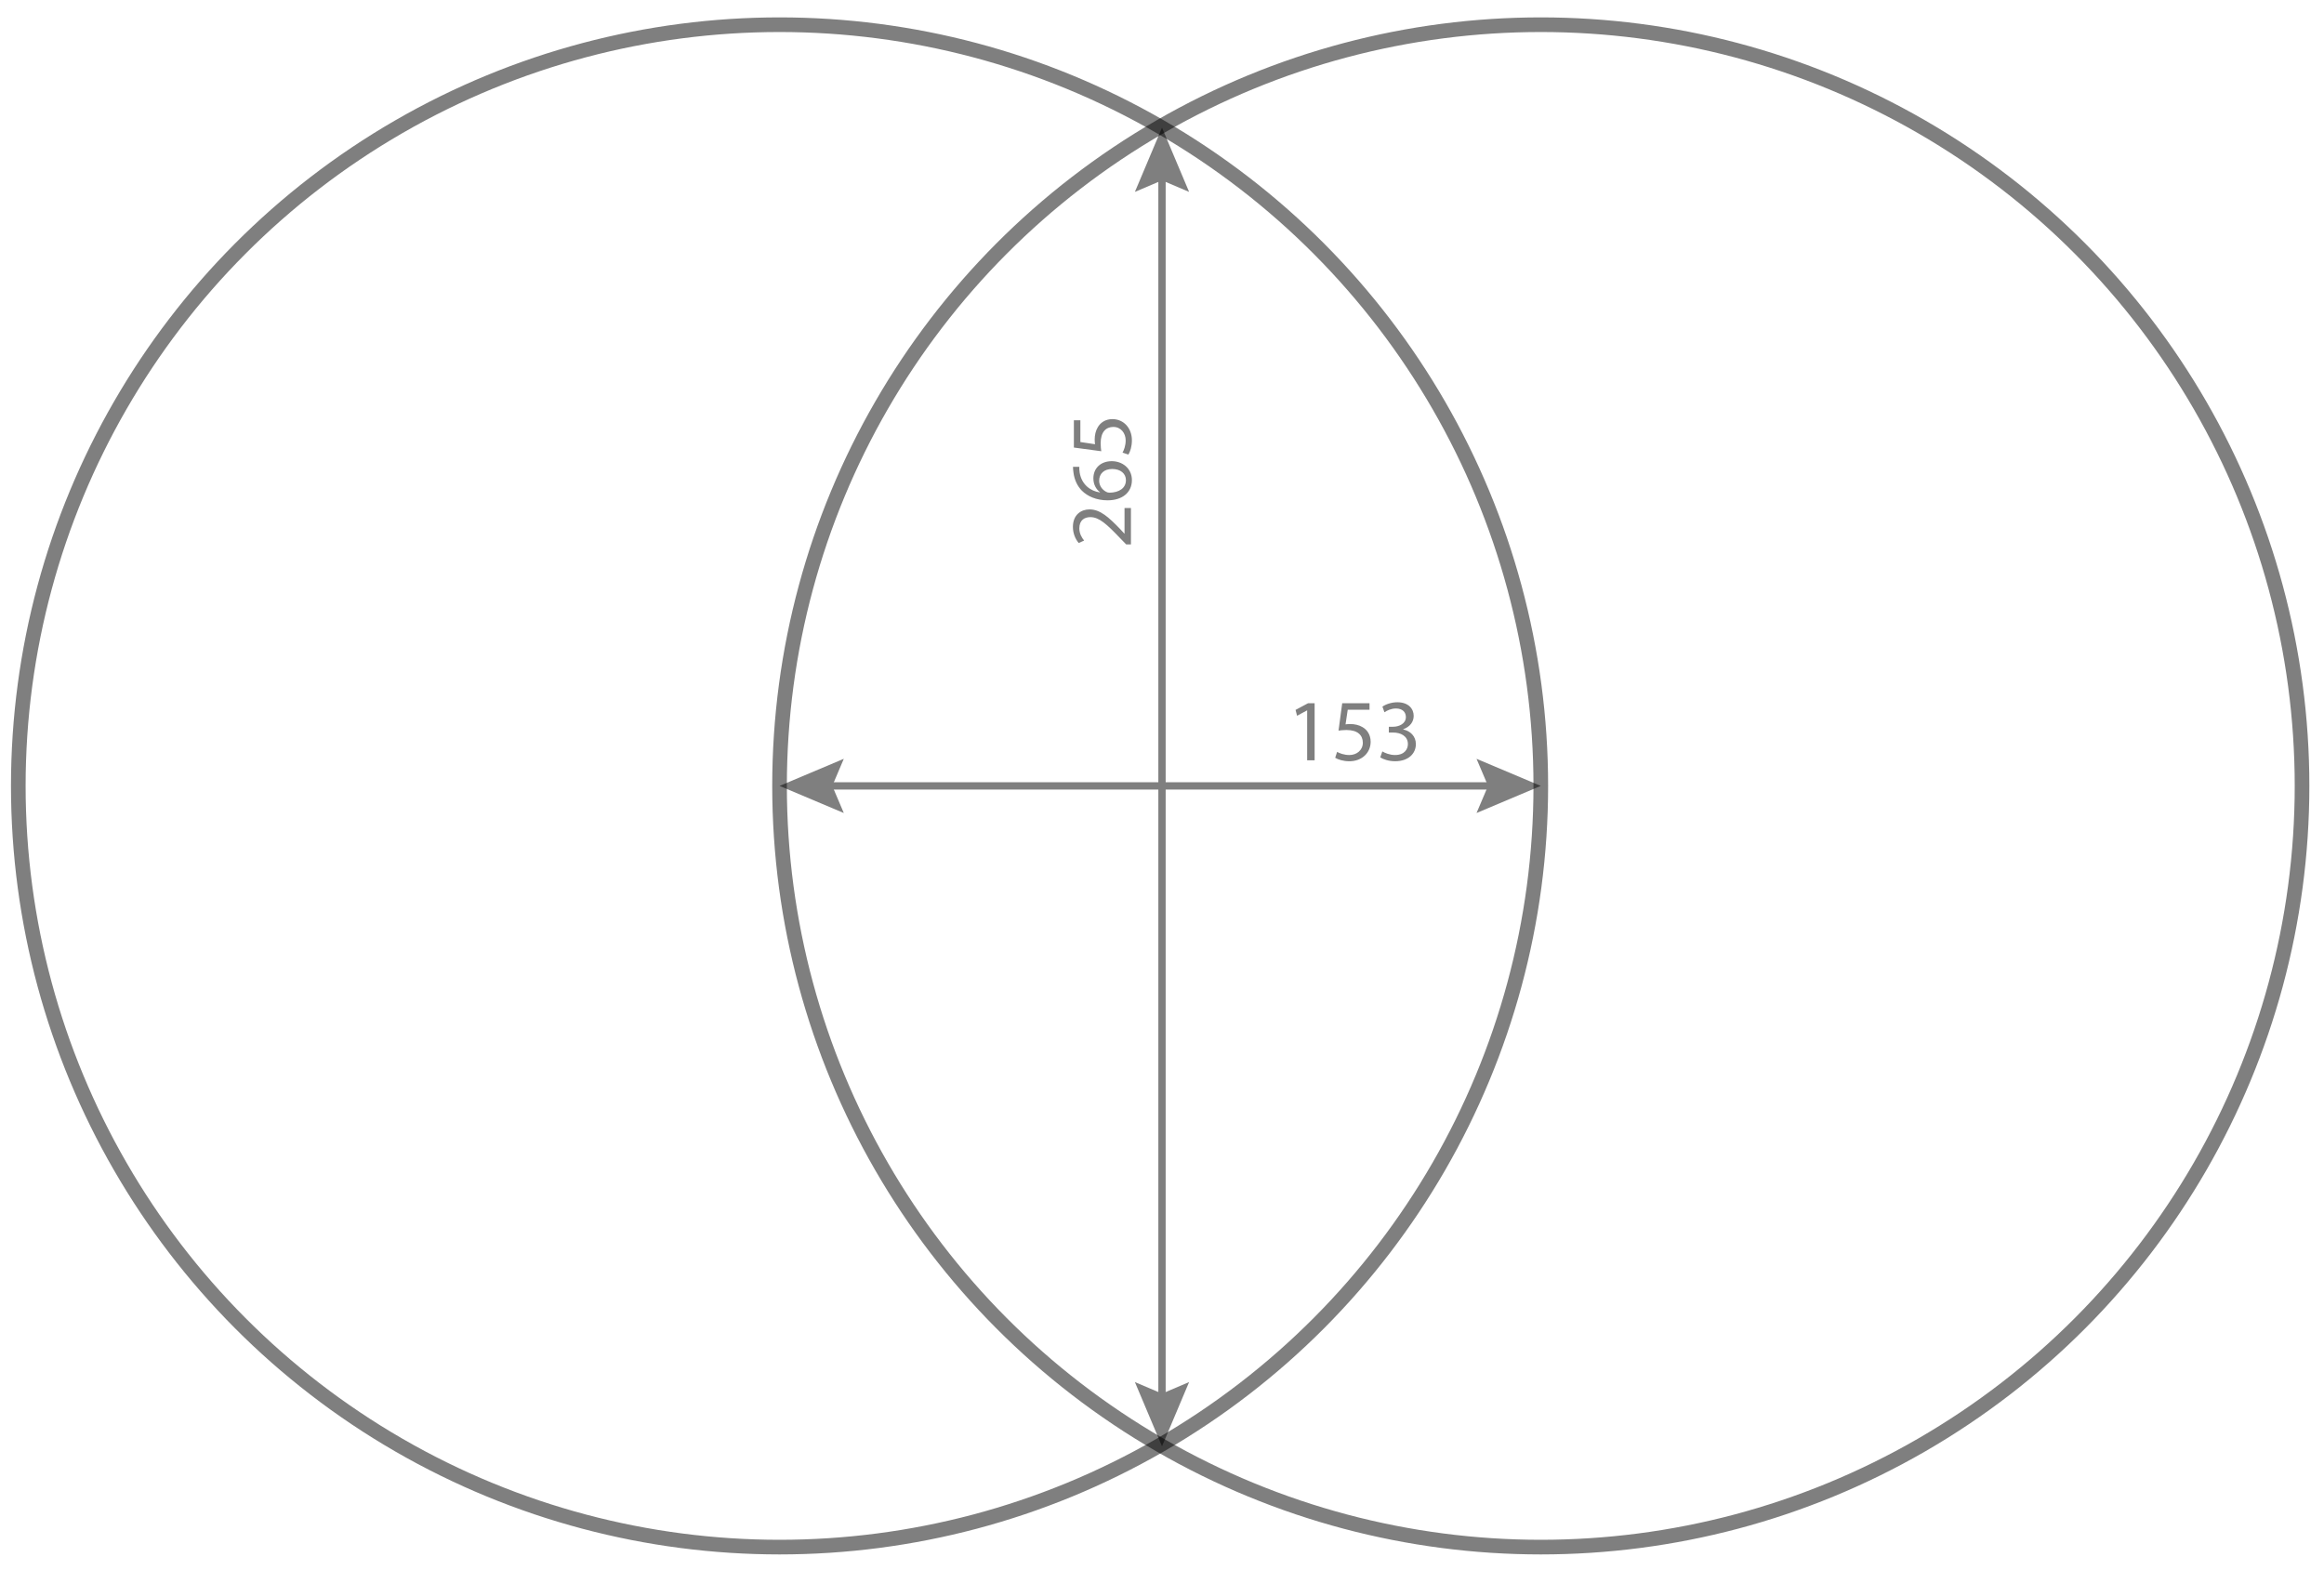
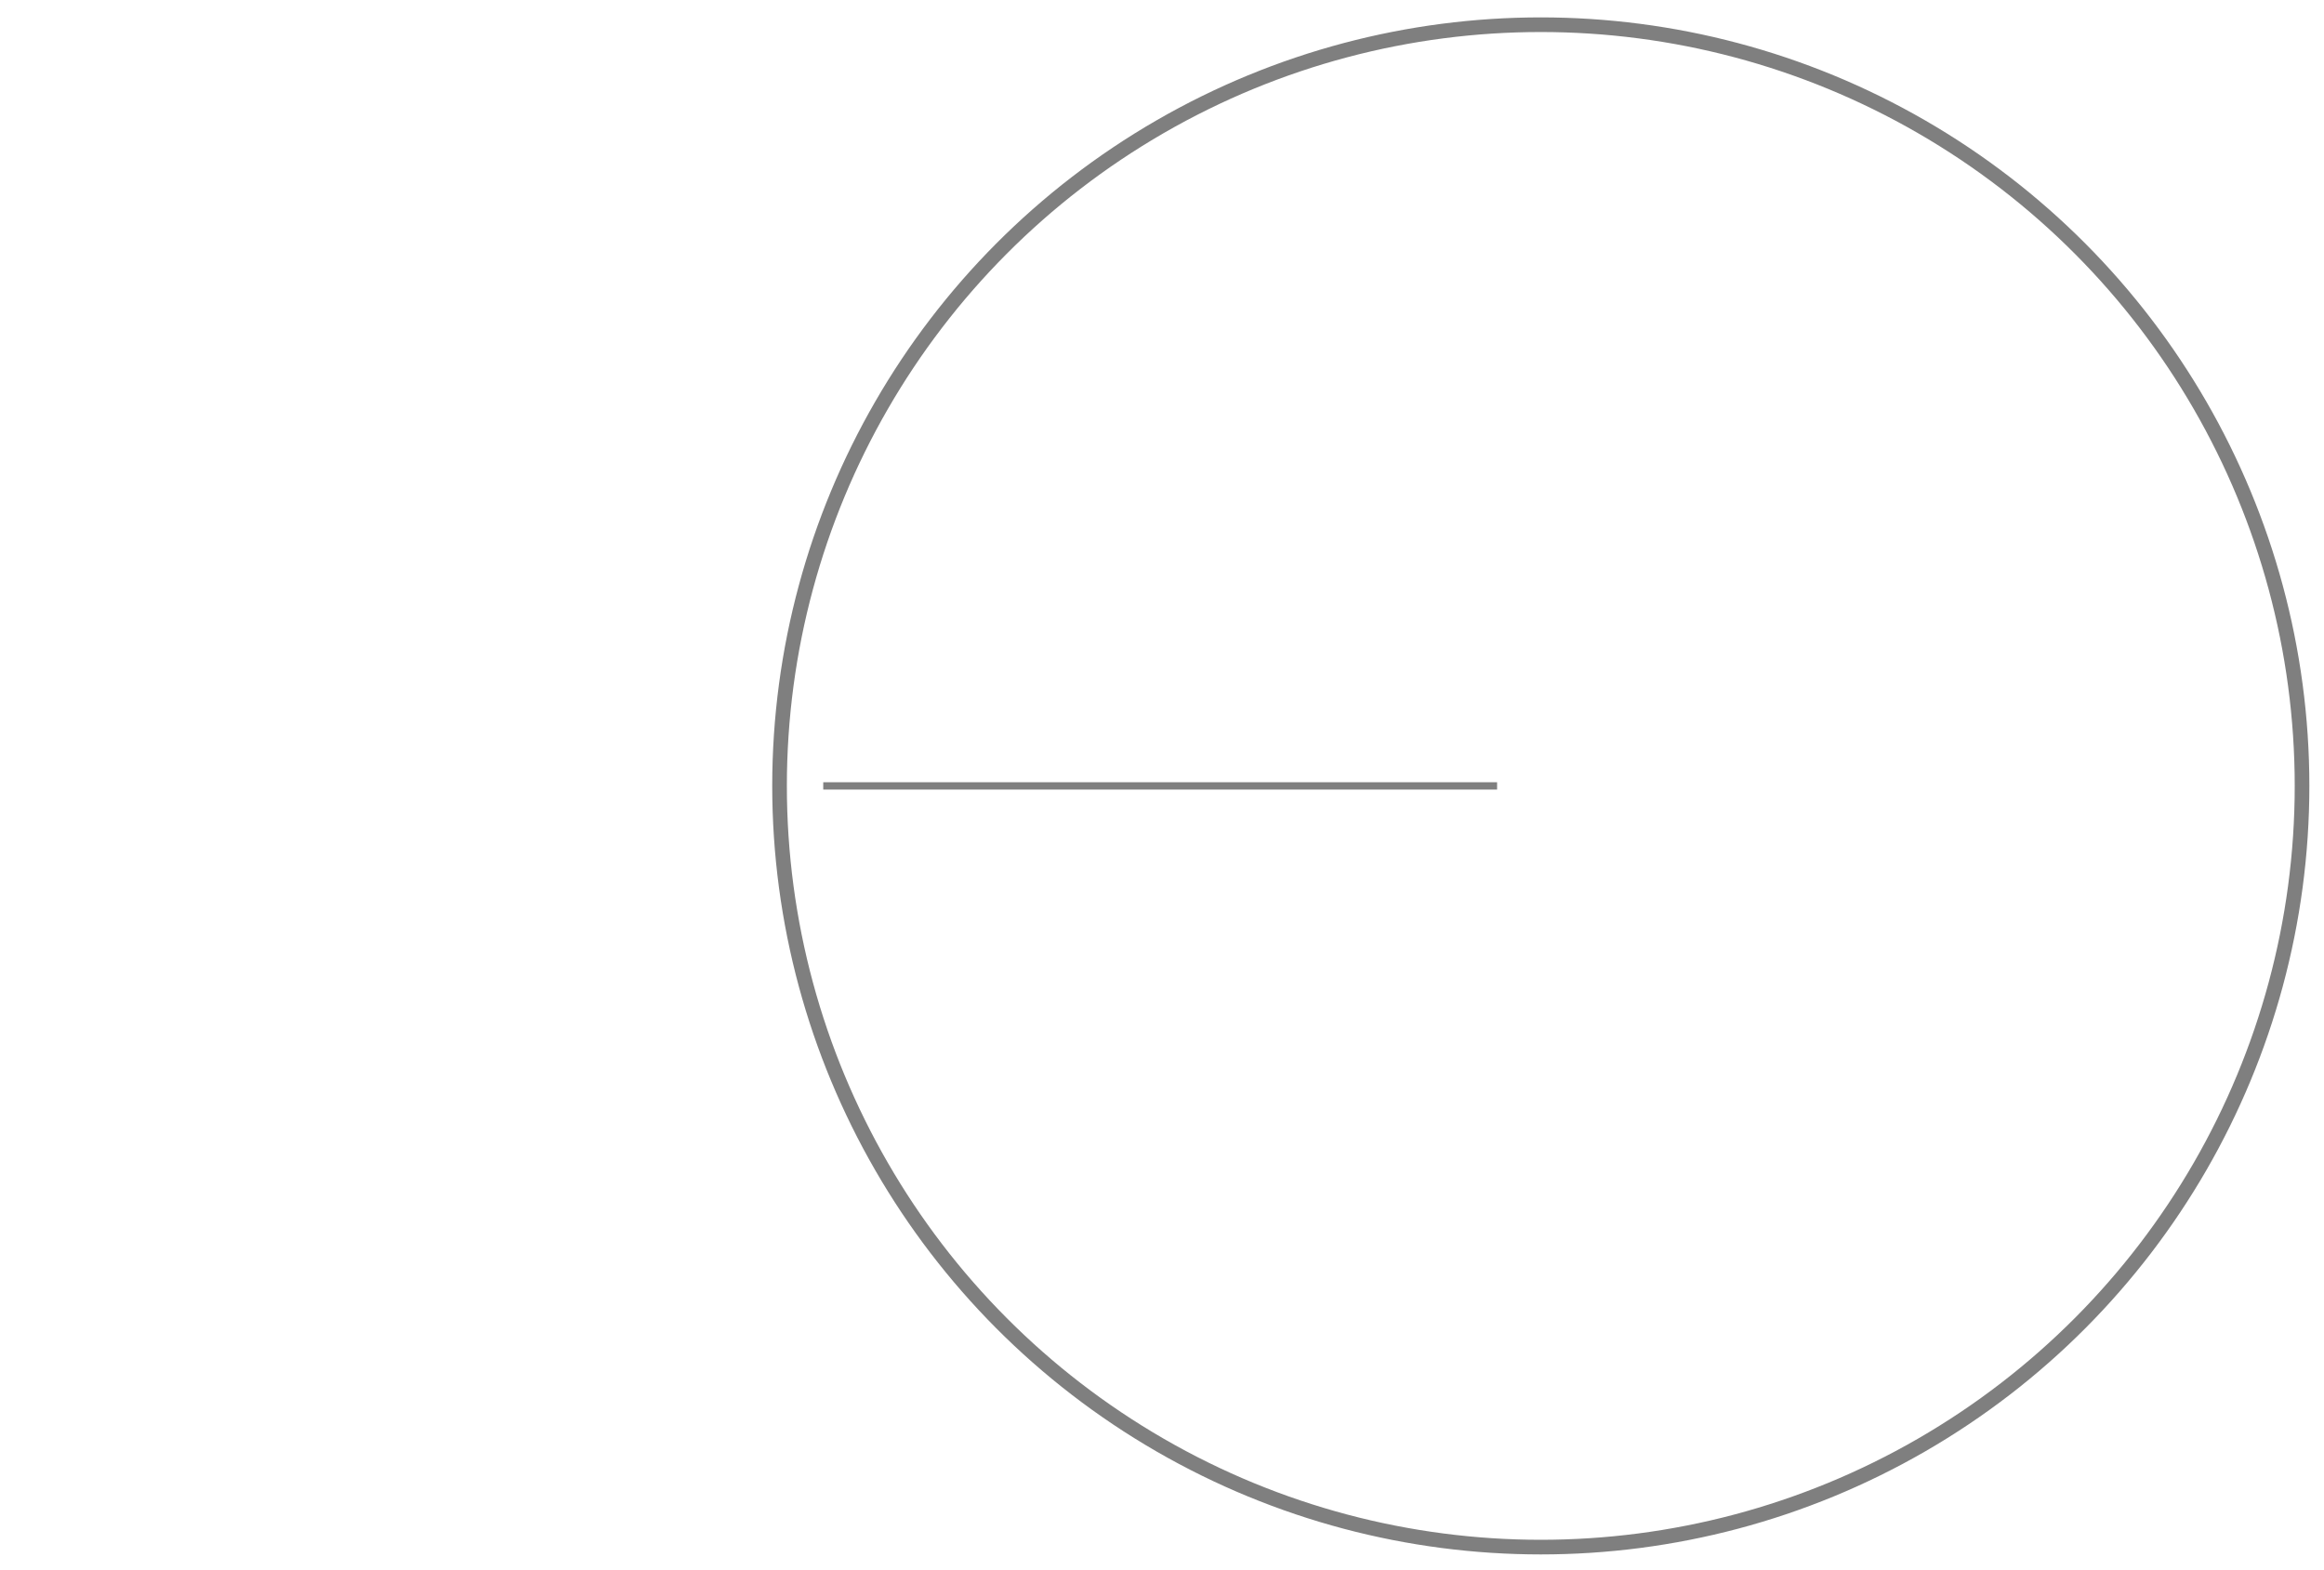
<svg xmlns="http://www.w3.org/2000/svg" width="317.5" height="214.542" viewBox="0 0 317.5 214.542">
  <g fill="none" stroke="#000" stroke-miterlimit="10" stroke-width="2">
-     <circle cx="106.5" cy="107.375" r="104" opacity=".5" />
    <circle cx="210.5" cy="107.375" r="104" opacity=".5" />
  </g>
  <g opacity=".5">
-     <path fill="none" stroke="#000" stroke-miterlimit="10" d="M158.75 23.409v168.227" />
-     <path d="M155.047 26.217l3.703-1.573 3.703 1.573-3.703-8.778zm0 162.61l3.703 1.574 3.703-1.574-3.703 8.779z" />
    <path fill="none" stroke="#000" stroke-miterlimit="10" d="M112.47 107.375h92.06" />
-     <path d="M115.278 111.078l-1.573-3.703 1.573-3.703-8.778 3.703zm86.444 0l1.573-3.703-1.573-3.703 8.778 3.703zM178.58 97.063h-.023l-1.355.731-.204-.803 1.703-.912h.899v7.796h-1.02v-6.812zm8.52-.096h-2.975l-.3 2.003c.18-.024.348-.048.636-.048.6 0 1.199.132 1.679.42.612.348 1.115 1.02 1.115 2.003 0 1.522-1.211 2.662-2.902 2.662-.852 0-1.57-.24-1.942-.479l.264-.804c.324.192.959.432 1.667.432.995 0 1.847-.647 1.847-1.691-.012-1.007-.684-1.727-2.242-1.727-.444 0-.792.048-1.08.084l.504-3.742h3.73v.887zm1.754 5.697c.3.191.995.491 1.727.491 1.355 0 1.775-.863 1.763-1.511-.012-1.092-.995-1.56-2.015-1.56h-.588v-.791h.588c.768 0 1.739-.396 1.739-1.319 0-.624-.396-1.176-1.367-1.176-.624 0-1.224.276-1.56.516l-.275-.768c.407-.3 1.199-.6 2.039-.6 1.535 0 2.23.911 2.23 1.859 0 .804-.479 1.487-1.439 1.835v.023c.96.192 1.739.912 1.739 2.003 0 1.248-.972 2.339-2.843 2.339-.875 0-1.643-.275-2.026-.527l.288-.814zm-34.348-28.282h-.647l-.804-.827c-1.895-1.991-2.902-2.891-4.078-2.902-.791 0-1.522.384-1.522 1.547 0 .708.359 1.296.659 1.655l-.743.336c-.456-.54-.792-1.308-.792-2.207 0-1.679 1.151-2.387 2.267-2.387 1.439 0 2.603 1.044 4.186 2.687l.576.624h.023v-3.502h.876v4.976zm-7.052-10.606c-.013.216 0 .492.048.792.275 1.654 1.487 2.53 2.771 2.71v-.036c-.492-.371-.899-1.02-.899-1.883 0-1.379.995-2.351 2.519-2.351 1.427 0 2.746.972 2.746 2.591 0 1.667-1.295 2.758-3.322 2.758-1.535 0-2.746-.551-3.514-1.318-.636-.648-1.031-1.512-1.151-2.495-.048-.312-.061-.575-.061-.768h.863zm4.497.3c-1.115 0-1.787.636-1.787 1.607 0 .636.396 1.223.96 1.511.12.072.275.12.468.12 1.283-.024 2.23-.611 2.23-1.715 0-.911-.756-1.523-1.871-1.523zm-4.353-6.659v2.975l2.003.3c-.024-.18-.048-.348-.048-.636 0-.6.132-1.199.42-1.679.348-.612 1.02-1.115 2.003-1.115 1.522 0 2.662 1.211 2.662 2.902 0 .852-.24 1.57-.479 1.942l-.804-.264c.192-.324.432-.96.432-1.667 0-.995-.647-1.847-1.691-1.847-1.007.012-1.727.684-1.727 2.242 0 .444.048.792.084 1.079l-3.742-.503v-3.73h.887z" />
  </g>
</svg>